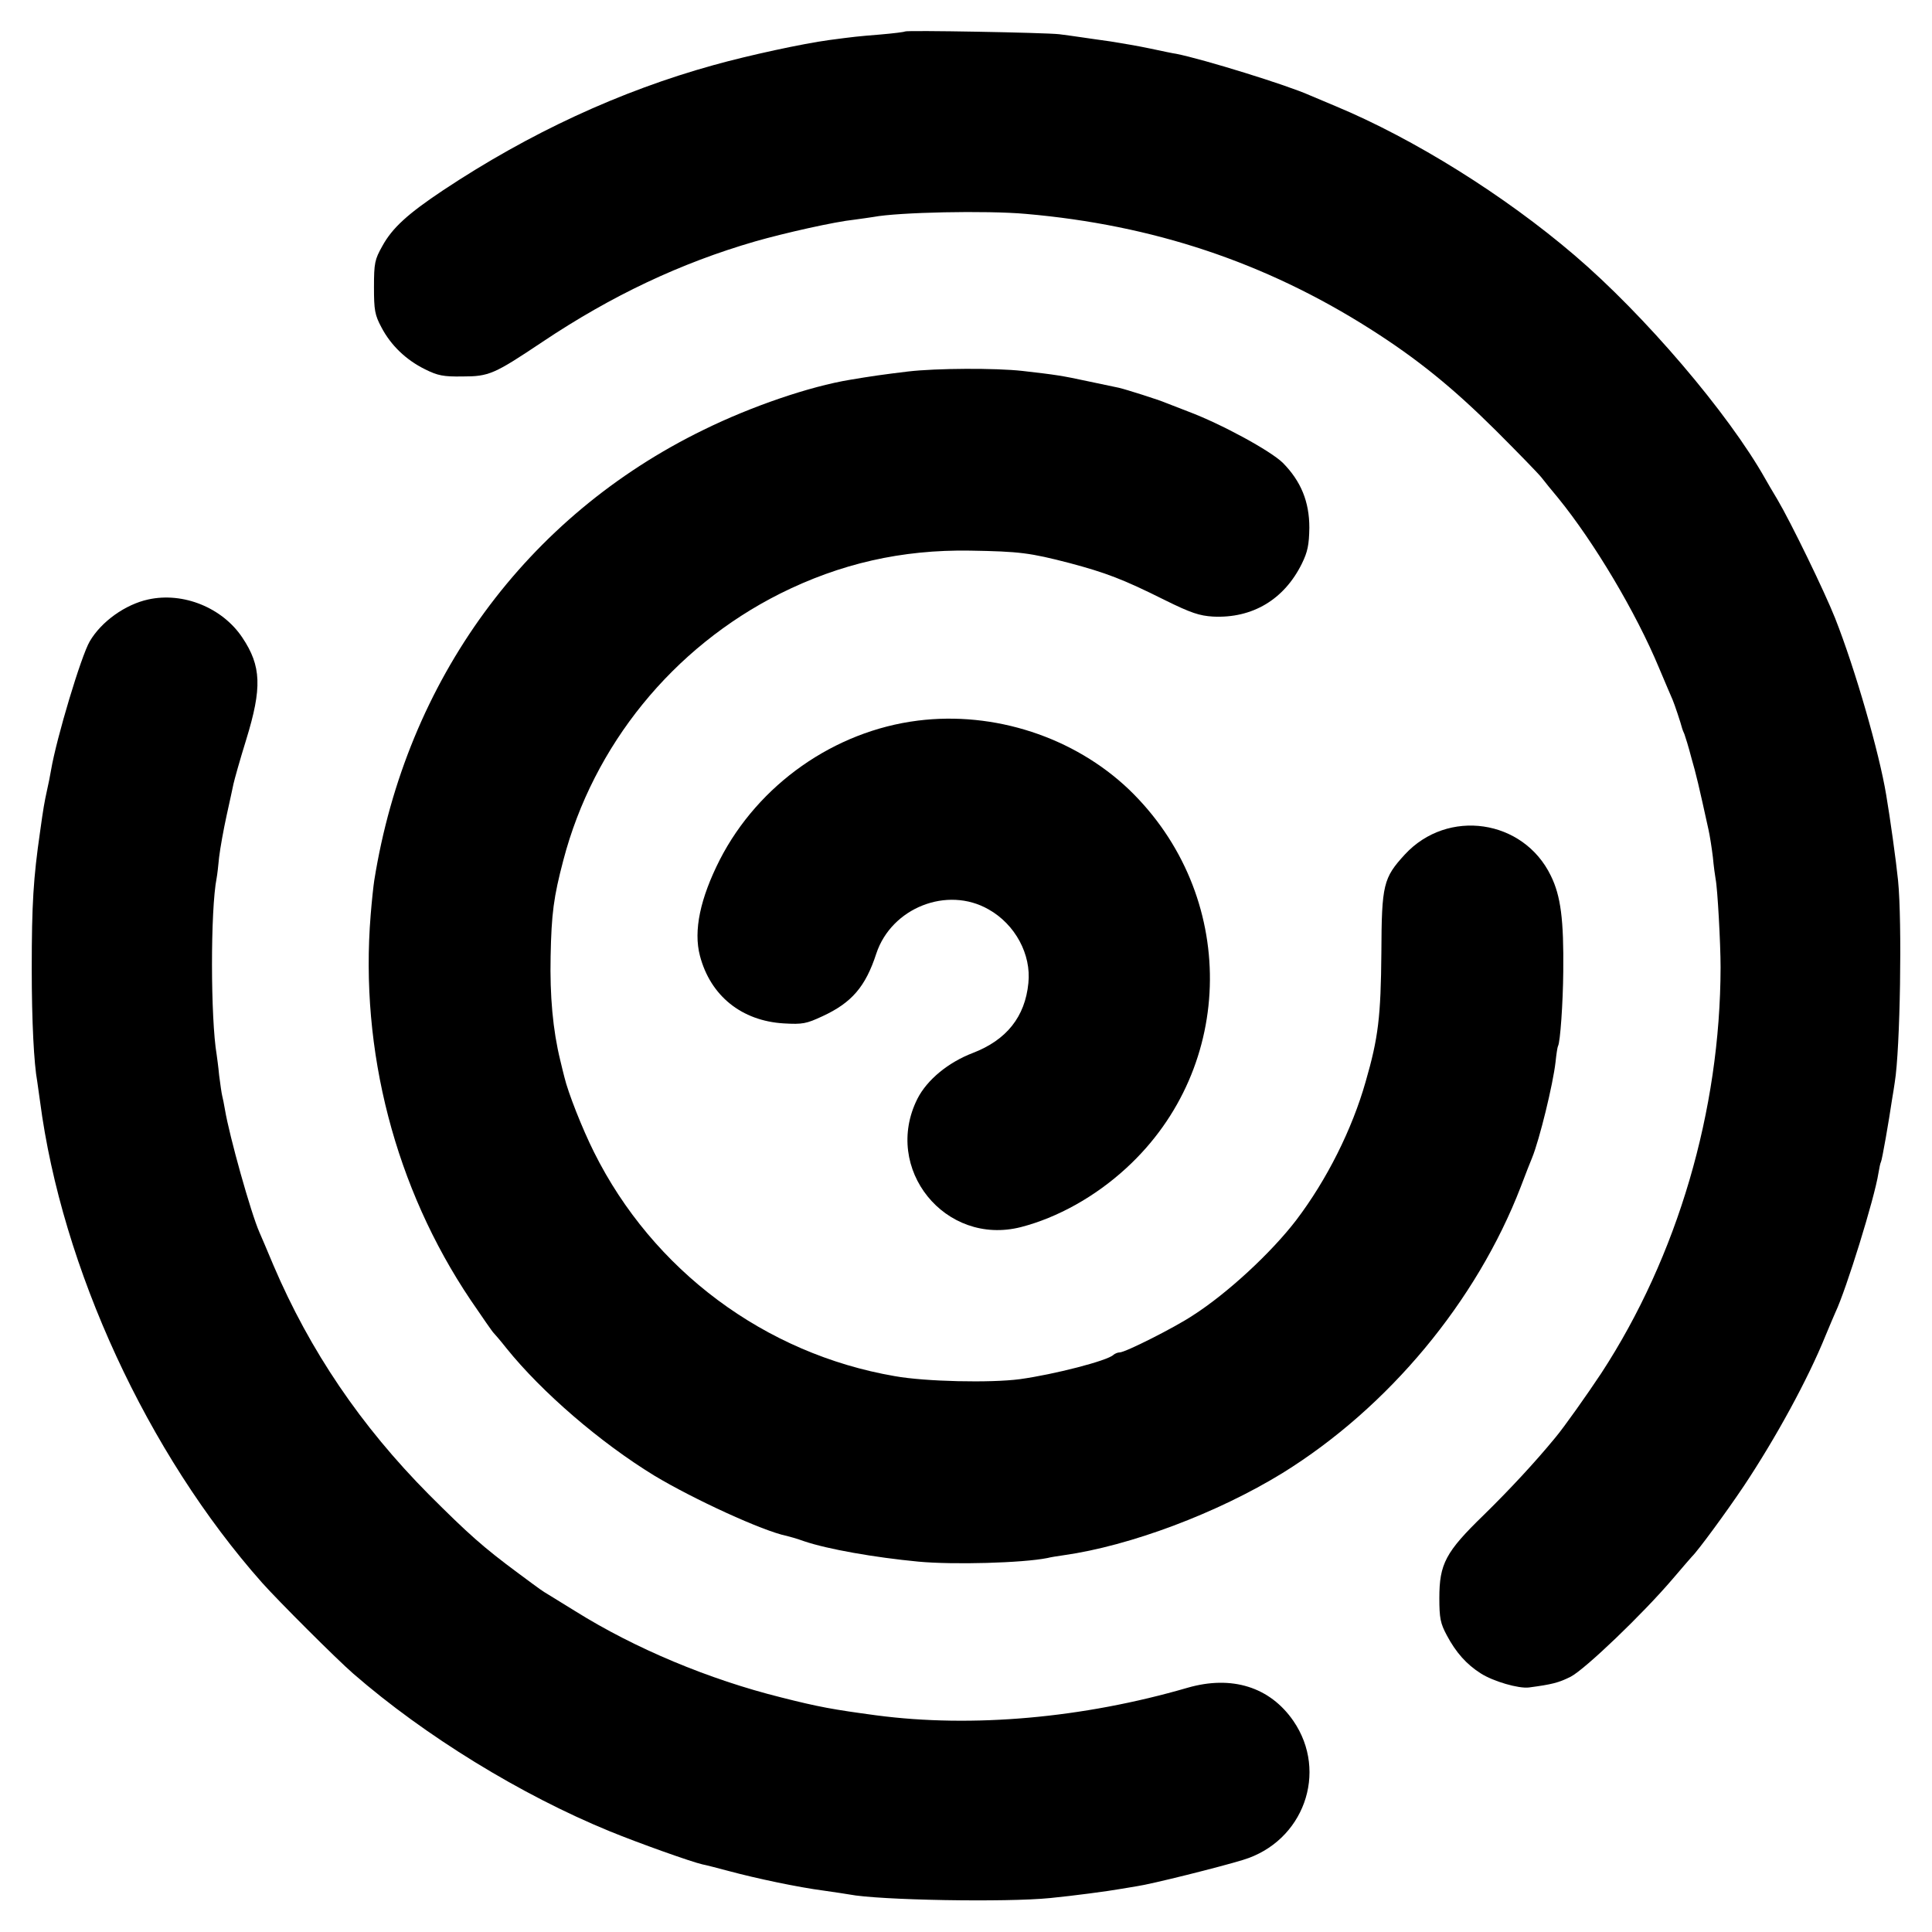
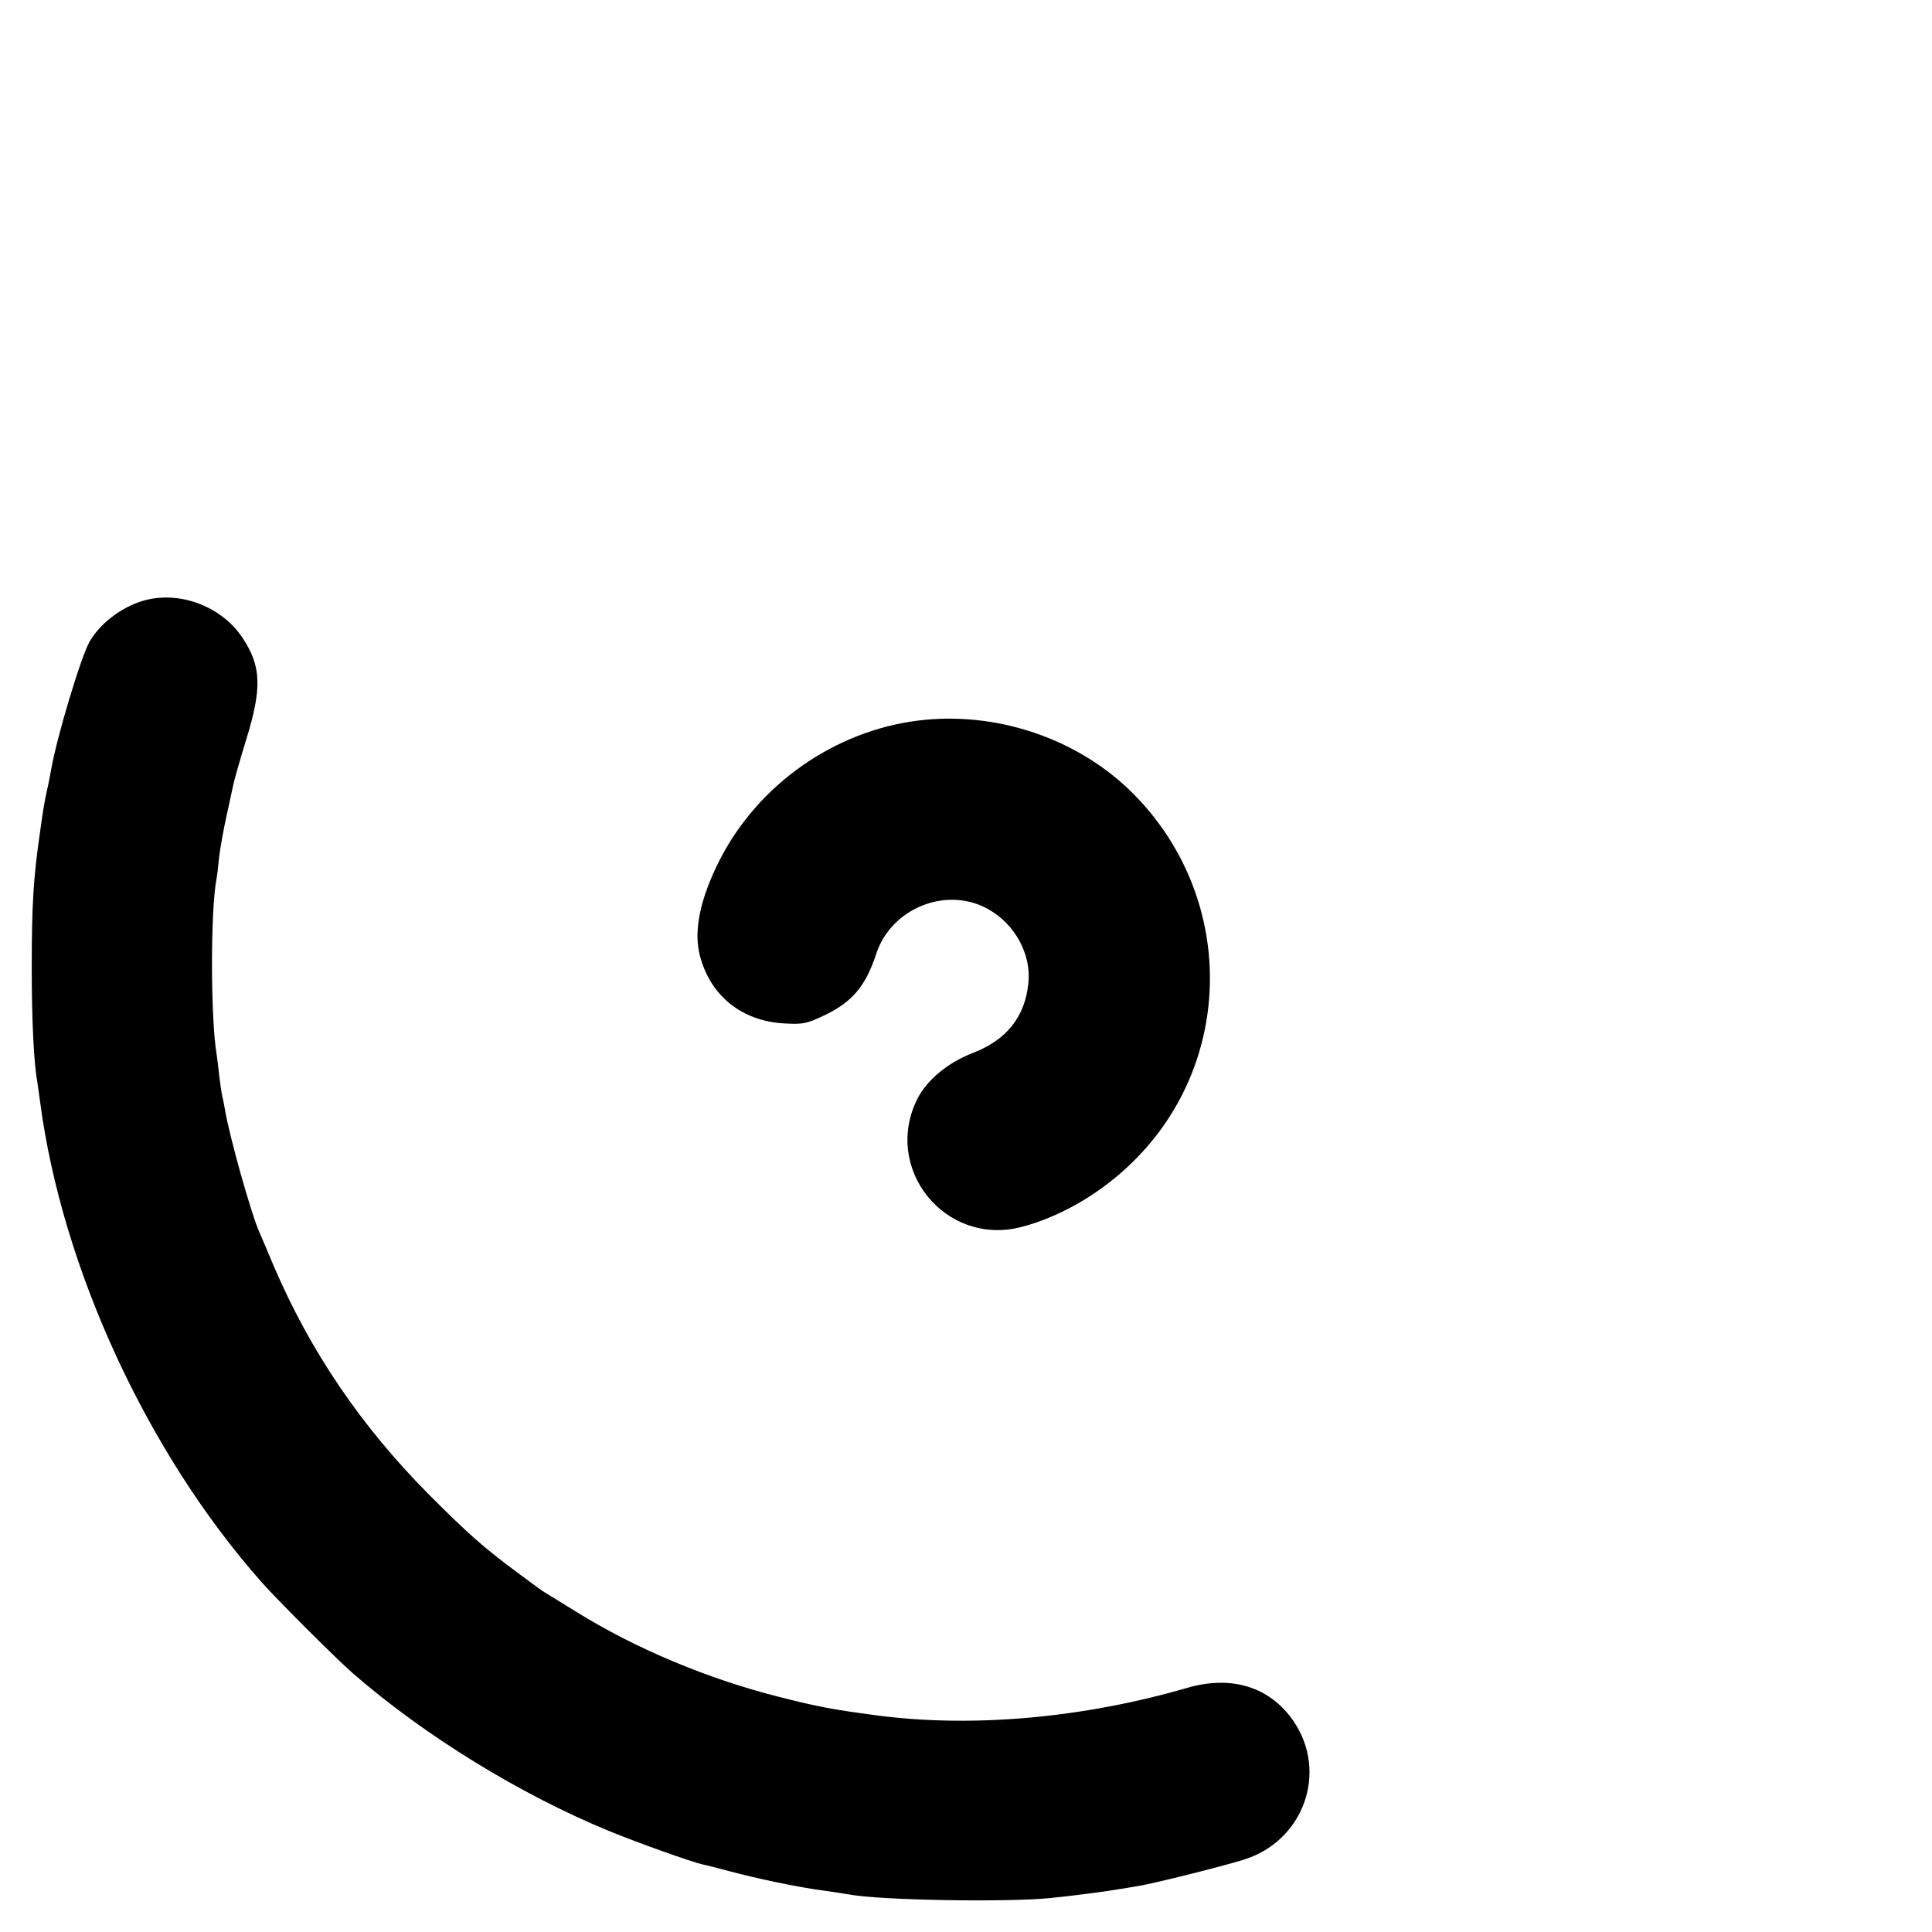
<svg xmlns="http://www.w3.org/2000/svg" version="1.0" width="700pt" height="700pt" viewBox="0 0 700 700" preserveAspectRatio="xMidYMid meet">
  <g transform="translate(0,700) scale(0.1,-0.1)" fill="#000000" stroke="none">
-     <path d="M3279 6886 c-2 -2 -42 -7 -89 -11 -86 -7 -94 -8 -185 -20 -96 -13 -291 -55 -420 -91 -339 -94 -667 -246 -979 -453 -129 -86 -185 -137 -221 -203 -27 -48 -30 -61 -30 -148 0 -84 3 -101 27 -146 34 -65 89 -118 158 -152 46 -23 67 -27 135 -26 97 0 115 8 290 125 251 168 501 286 770 364 108 31 291 72 360 79 28 4 59 8 70 10 89 17 408 24 552 11 460 -40 866 -175 1246 -416 172 -109 301 -214 457 -369 80 -80 154 -156 165 -170 11 -14 38 -48 61 -75 130 -160 281 -413 365 -615 22 -52 44 -104 49 -115 7 -16 30 -85 35 -105 1 -3 4 -12 8 -20 3 -8 15 -46 25 -85 18 -62 27 -101 62 -260 5 -22 12 -67 16 -100 3 -33 8 -69 10 -80 7 -33 18 -235 18 -320 -1 -519 -156 -1047 -432 -1470 -51 -77 -135 -196 -167 -234 -73 -89 -167 -190 -260 -281 -137 -133 -160 -176 -160 -300 0 -73 4 -92 27 -135 33 -62 71 -105 123 -138 45 -29 138 -56 175 -51 83 11 107 17 151 39 52 27 261 227 370 355 35 41 66 77 69 80 21 20 124 160 189 257 115 173 231 385 295 543 15 36 31 74 36 85 39 82 142 414 156 505 3 19 7 37 9 40 4 6 29 150 40 225 4 22 8 50 10 63 20 121 27 583 12 732 -7 70 -29 228 -43 310 -25 152 -112 455 -185 640 -38 96 -160 347 -209 430 -18 30 -38 64 -44 75 -134 238 -438 594 -691 810 -255 218 -582 422 -865 540 -36 15 -78 33 -95 40 -80 36 -383 130 -483 150 -9 1 -52 10 -94 19 -42 9 -107 20 -145 26 -37 5 -84 12 -105 15 -20 3 -56 8 -80 11 -53 6 -554 15 -559 10z" />
-     <path d="M3290 5654 c-91 -11 -133 -17 -210 -30 -146 -24 -357 -96 -530 -181 -643 -313 -1078 -907 -1194 -1633 -3 -19 -9 -75 -13 -125 -40 -492 89 -989 362 -1395 43 -63 80 -117 84 -120 3 -3 24 -27 46 -55 128 -159 339 -341 535 -461 141 -85 395 -202 481 -219 9 -2 37 -10 62 -19 85 -29 256 -59 414 -74 127 -12 378 -5 468 13 11 3 37 7 58 10 242 34 558 153 794 298 384 238 703 622 863 1037 18 47 36 94 41 105 27 66 76 267 85 347 3 29 7 55 9 58 8 13 18 156 19 270 2 188 -9 274 -45 347 -99 205 -374 245 -529 77 -78 -85 -84 -109 -85 -354 -2 -234 -11 -310 -57 -469 -49 -173 -141 -356 -251 -501 -91 -119 -250 -266 -375 -346 -68 -45 -245 -134 -265 -134 -7 0 -17 -4 -23 -9 -21 -21 -215 -71 -339 -88 -106 -14 -342 -9 -453 11 -471 81 -877 384 -1090 812 -43 86 -94 216 -107 271 -3 10 -9 37 -15 61 -27 110 -38 234 -35 377 3 155 11 215 46 348 109 417 397 771 785 966 218 109 441 160 689 156 180 -3 217 -8 360 -45 131 -35 193 -58 345 -134 95 -47 126 -57 175 -60 143 -7 258 62 322 192 21 43 26 68 27 130 0 94 -30 168 -96 235 -45 44 -223 141 -343 186 -33 13 -69 27 -80 31 -25 11 -145 49 -171 55 -10 2 -62 13 -114 24 -93 20 -113 23 -235 37 -98 11 -313 10 -415 -2z" />
    <path d="M537 4828 c-83 -18 -170 -80 -212 -152 -31 -53 -120 -349 -140 -466 -3 -19 -10 -53 -15 -75 -9 -41 -13 -63 -25 -150 -24 -166 -30 -260 -30 -495 0 -191 8 -344 20 -409 1 -9 6 -41 10 -71 79 -604 389 -1276 805 -1745 57 -64 270 -277 330 -329 260 -226 607 -439 929 -571 105 -43 296 -111 336 -120 11 -2 54 -13 95 -24 100 -27 252 -59 344 -71 41 -6 83 -12 93 -14 107 -21 570 -29 728 -13 82 8 211 25 255 33 14 2 41 7 60 10 50 7 302 70 383 95 220 66 311 318 183 504 -85 123 -223 166 -383 120 -378 -110 -780 -146 -1128 -100 -156 21 -207 30 -345 65 -261 65 -529 177 -745 312 -44 27 -89 55 -99 61 -23 14 -18 10 -111 79 -124 92 -177 139 -321 283 -247 249 -431 521 -563 830 -23 55 -46 109 -51 120 -31 70 -109 349 -125 445 -3 19 -8 42 -10 50 -2 8 -7 42 -11 74 -3 33 -8 67 -9 75 -22 129 -23 524 0 640 2 10 6 44 9 76 4 33 16 100 27 150 11 49 22 101 25 115 3 14 23 86 46 160 58 188 55 267 -14 370 -72 108 -214 166 -341 138z" />
    <path d="M3325 4389 c-302 -38 -577 -231 -717 -504 -71 -140 -96 -257 -72 -348 38 -145 151 -236 304 -245 68 -4 82 -1 140 26 106 49 156 107 195 227 55 166 257 246 407 160 96 -54 155 -163 144 -267 -12 -122 -79 -206 -201 -253 -89 -34 -166 -97 -201 -166 -127 -253 100 -535 375 -465 132 34 269 110 382 214 400 367 404 991 10 1371 -199 190 -488 285 -766 250z" />
  </g>
</svg>